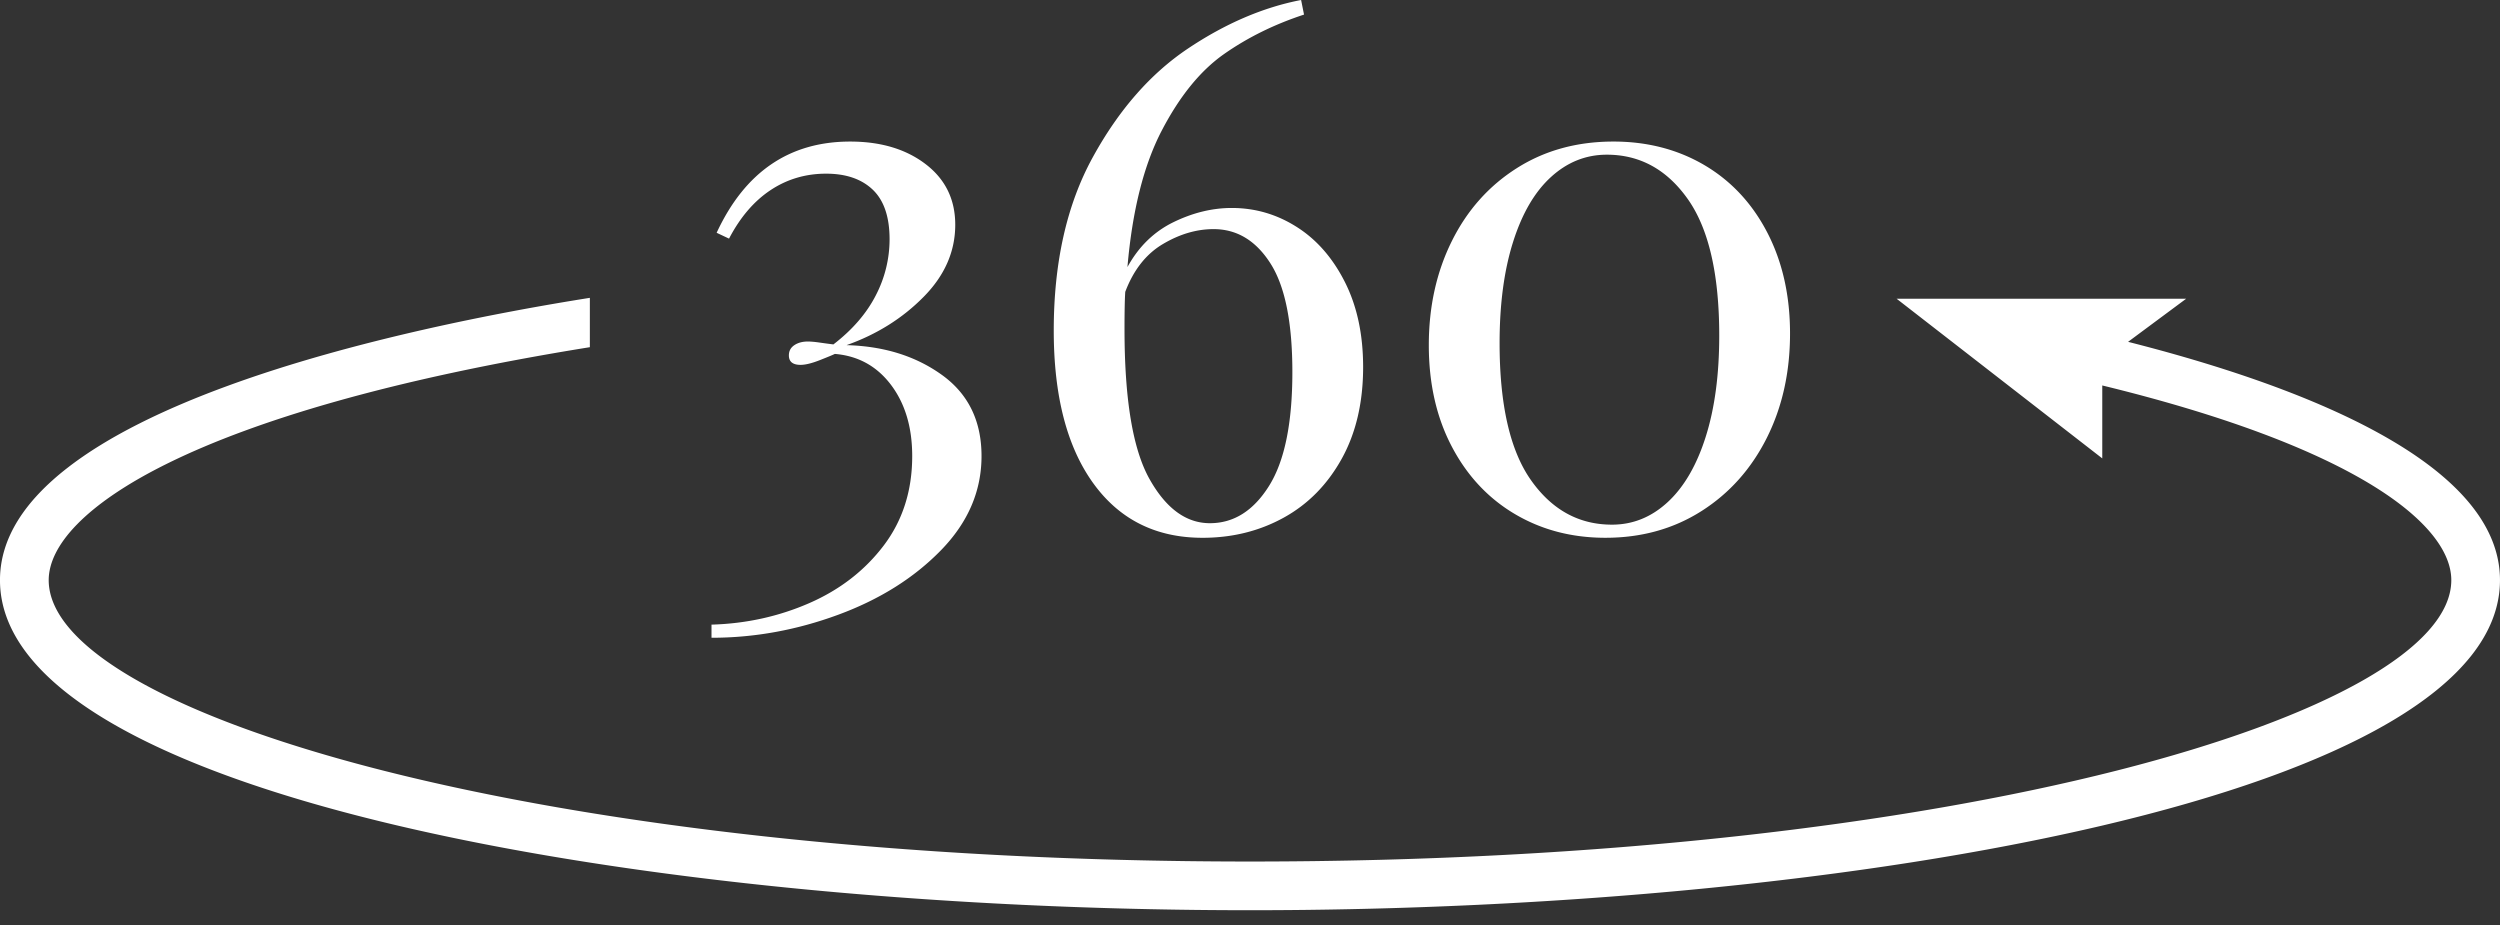
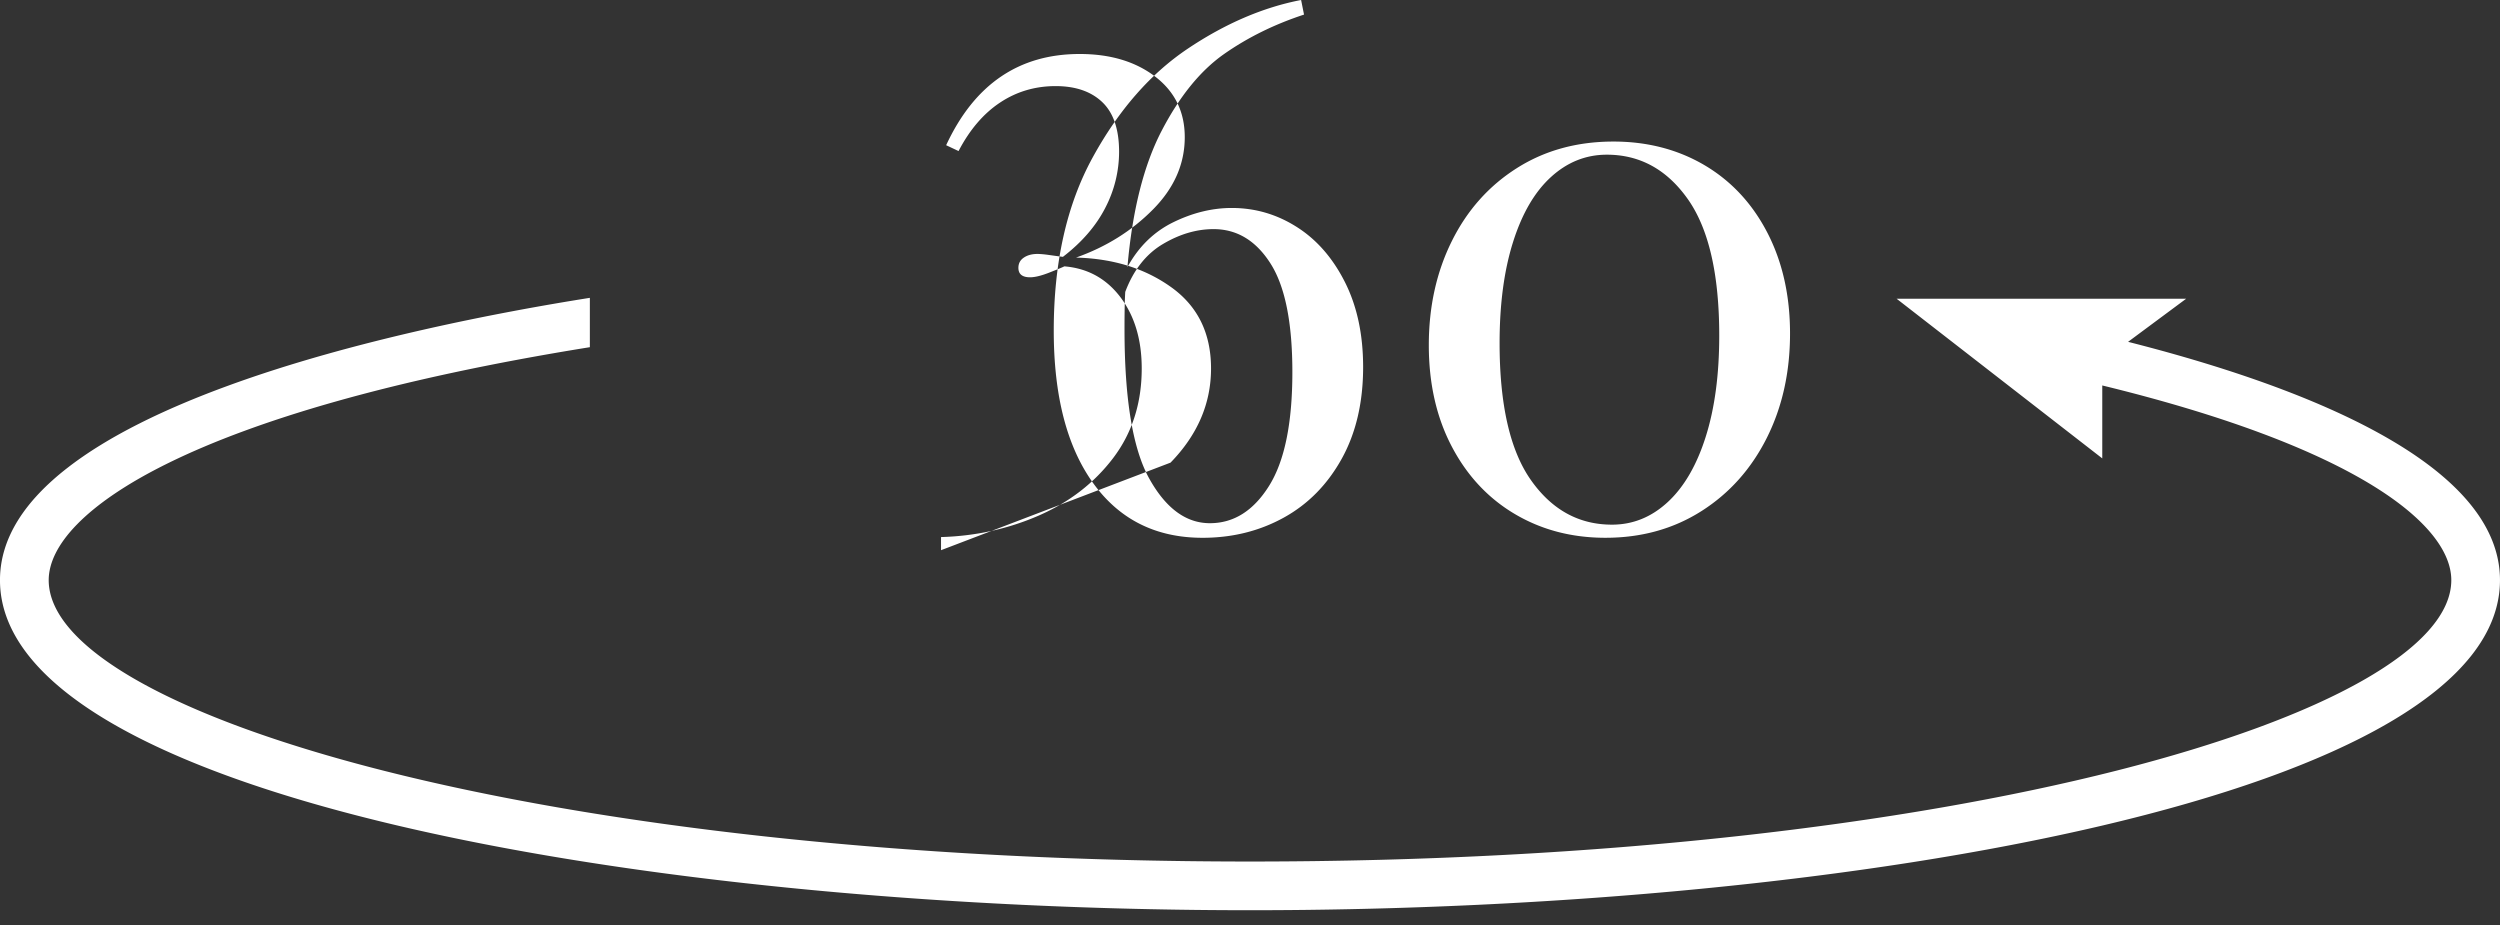
<svg xmlns="http://www.w3.org/2000/svg" width="154" height="57">
  <rect width="100%" height="100%" fill="#333333" stroke="none" />
-   <path d="M57.967 33.892c-1.663 1.708-3.775 3.034-6.338 3.978-2.562.944-5.162 1.416-7.8 1.416v-.809c2.128-.06 4.137-.502 6.025-1.326 1.887-.825 3.416-2.008 4.585-3.55 1.168-1.544 1.753-3.379 1.753-5.508 0-1.767-.435-3.228-1.304-4.382-.87-1.153-2.023-1.79-3.461-1.91-.12.06-.427.187-.922.382-.494.195-.892.292-1.19.292-.481 0-.72-.195-.72-.584 0-.27.112-.479.337-.63.224-.15.502-.224.832-.224.18 0 .427.022.74.067.316.045.593.082.833.112 1.169-.899 2.037-1.903 2.607-3.012a7.483 7.483 0 0 0 .854-3.46c0-1.379-.345-2.398-1.034-3.057-.69-.659-1.65-.989-2.876-.989-1.26 0-2.4.337-3.417 1.011-1.02.675-1.873 1.671-2.562 2.99l-.764-.36c1.738-3.746 4.479-5.619 8.225-5.619 1.889 0 3.44.465 4.653 1.394 1.214.93 1.82 2.173 1.82 3.73 0 1.65-.651 3.132-1.955 4.45-1.304 1.32-2.884 2.308-4.742 2.967 2.307.061 4.27.674 5.888 1.843 1.619 1.17 2.428 2.832 2.428 4.99 0 2.157-.832 4.09-2.495 5.798zM69.315 17.98c-.03.479-.045 1.244-.045 2.292 0 4.315.51 7.388 1.528 9.215 1.02 1.828 2.263 2.742 3.732 2.742 1.468 0 2.681-.764 3.64-2.292.96-1.529 1.44-3.866 1.44-7.013 0-3.056-.45-5.288-1.35-6.697-.899-1.409-2.067-2.113-3.506-2.113-1.049 0-2.09.308-3.124.922-1.034.614-1.805 1.595-2.315 2.944zm4.765 15.148c-2.876 0-5.124-1.124-6.743-3.371-1.618-2.248-2.426-5.379-2.426-9.395 0-4.195.8-7.754 2.404-10.675 1.603-2.922 3.56-5.154 5.866-6.698C75.488 1.446 77.811.45 80.148 0l.18.899c-1.828.6-3.469 1.409-4.922 2.427-1.454 1.019-2.735 2.592-3.843 4.72-1.109 2.128-1.813 4.93-2.113 8.406.69-1.259 1.634-2.18 2.832-2.765 1.198-.584 2.397-.876 3.596-.876 1.438 0 2.771.389 4 1.169 1.23.779 2.218 1.91 2.967 3.393.75 1.483 1.124 3.23 1.124 5.237 0 2.187-.443 4.075-1.326 5.663-.885 1.589-2.075 2.795-3.574 3.619-1.498.823-3.16 1.236-4.989 1.236zm19.127-18.227c-.555 1.753-.832 3.828-.832 6.226 0 3.805.644 6.623 1.933 8.45 1.288 1.828 2.951 2.742 4.99 2.742 1.288 0 2.433-.464 3.438-1.394 1.003-.928 1.783-2.27 2.337-4.023.555-1.752.832-3.827.832-6.225 0-3.776-.644-6.577-1.932-8.406-1.289-1.827-2.953-2.742-4.991-2.742-1.288 0-2.434.457-3.438 1.372-1.004.914-1.783 2.247-2.337 4zm.112 16.766c-1.648-.974-2.944-2.36-3.888-4.158-.944-1.798-1.416-3.88-1.416-6.248 0-2.367.472-4.502 1.416-6.405.944-1.903 2.277-3.401 4.001-4.495 1.722-1.094 3.708-1.641 5.956-1.641 2.096 0 3.969.488 5.618 1.46 1.647.975 2.936 2.36 3.866 4.159.928 1.798 1.394 3.866 1.394 6.203 0 2.398-.481 4.547-1.439 6.45-.96 1.904-2.301 3.402-4.023 4.495-1.724 1.094-3.694 1.64-5.911 1.64-2.068 0-3.926-.486-5.574-1.46zm37.77-10.61c10.485 2.662 22.91 7.36 22.91 14.68 0 13.207-39.671 20.333-77 20.333-37.327 0-77-7.126-77-20.333 0-10.485 25.322-15.644 36.336-17.39v3.04C11.75 25.344 3 31.577 3 35.737 3 43.935 33.39 53.07 77 53.07s74-9.135 74-17.333c0-3.392-5.766-8.159-21.5-11.993v4.493l-12.667-9.834h17.834l-3.577 2.654z" fill="#FFF" fill-rule="evenodd" />
+   <path d="M57.967 33.892v-.809c2.128-.06 4.137-.502 6.025-1.326 1.887-.825 3.416-2.008 4.585-3.55 1.168-1.544 1.753-3.379 1.753-5.508 0-1.767-.435-3.228-1.304-4.382-.87-1.153-2.023-1.79-3.461-1.91-.12.06-.427.187-.922.382-.494.195-.892.292-1.19.292-.481 0-.72-.195-.72-.584 0-.27.112-.479.337-.63.224-.15.502-.224.832-.224.18 0 .427.022.74.067.316.045.593.082.833.112 1.169-.899 2.037-1.903 2.607-3.012a7.483 7.483 0 0 0 .854-3.46c0-1.379-.345-2.398-1.034-3.057-.69-.659-1.65-.989-2.876-.989-1.26 0-2.4.337-3.417 1.011-1.02.675-1.873 1.671-2.562 2.99l-.764-.36c1.738-3.746 4.479-5.619 8.225-5.619 1.889 0 3.44.465 4.653 1.394 1.214.93 1.82 2.173 1.82 3.73 0 1.65-.651 3.132-1.955 4.45-1.304 1.32-2.884 2.308-4.742 2.967 2.307.061 4.27.674 5.888 1.843 1.619 1.17 2.428 2.832 2.428 4.99 0 2.157-.832 4.09-2.495 5.798zM69.315 17.98c-.03.479-.045 1.244-.045 2.292 0 4.315.51 7.388 1.528 9.215 1.02 1.828 2.263 2.742 3.732 2.742 1.468 0 2.681-.764 3.64-2.292.96-1.529 1.44-3.866 1.44-7.013 0-3.056-.45-5.288-1.35-6.697-.899-1.409-2.067-2.113-3.506-2.113-1.049 0-2.09.308-3.124.922-1.034.614-1.805 1.595-2.315 2.944zm4.765 15.148c-2.876 0-5.124-1.124-6.743-3.371-1.618-2.248-2.426-5.379-2.426-9.395 0-4.195.8-7.754 2.404-10.675 1.603-2.922 3.56-5.154 5.866-6.698C75.488 1.446 77.811.45 80.148 0l.18.899c-1.828.6-3.469 1.409-4.922 2.427-1.454 1.019-2.735 2.592-3.843 4.72-1.109 2.128-1.813 4.93-2.113 8.406.69-1.259 1.634-2.18 2.832-2.765 1.198-.584 2.397-.876 3.596-.876 1.438 0 2.771.389 4 1.169 1.23.779 2.218 1.91 2.967 3.393.75 1.483 1.124 3.23 1.124 5.237 0 2.187-.443 4.075-1.326 5.663-.885 1.589-2.075 2.795-3.574 3.619-1.498.823-3.16 1.236-4.989 1.236zm19.127-18.227c-.555 1.753-.832 3.828-.832 6.226 0 3.805.644 6.623 1.933 8.45 1.288 1.828 2.951 2.742 4.99 2.742 1.288 0 2.433-.464 3.438-1.394 1.003-.928 1.783-2.27 2.337-4.023.555-1.752.832-3.827.832-6.225 0-3.776-.644-6.577-1.932-8.406-1.289-1.827-2.953-2.742-4.991-2.742-1.288 0-2.434.457-3.438 1.372-1.004.914-1.783 2.247-2.337 4zm.112 16.766c-1.648-.974-2.944-2.36-3.888-4.158-.944-1.798-1.416-3.88-1.416-6.248 0-2.367.472-4.502 1.416-6.405.944-1.903 2.277-3.401 4.001-4.495 1.722-1.094 3.708-1.641 5.956-1.641 2.096 0 3.969.488 5.618 1.46 1.647.975 2.936 2.36 3.866 4.159.928 1.798 1.394 3.866 1.394 6.203 0 2.398-.481 4.547-1.439 6.45-.96 1.904-2.301 3.402-4.023 4.495-1.724 1.094-3.694 1.64-5.911 1.64-2.068 0-3.926-.486-5.574-1.46zm37.77-10.61c10.485 2.662 22.91 7.36 22.91 14.68 0 13.207-39.671 20.333-77 20.333-37.327 0-77-7.126-77-20.333 0-10.485 25.322-15.644 36.336-17.39v3.04C11.75 25.344 3 31.577 3 35.737 3 43.935 33.39 53.07 77 53.07s74-9.135 74-17.333c0-3.392-5.766-8.159-21.5-11.993v4.493l-12.667-9.834h17.834l-3.577 2.654z" fill="#FFF" fill-rule="evenodd" />
</svg>